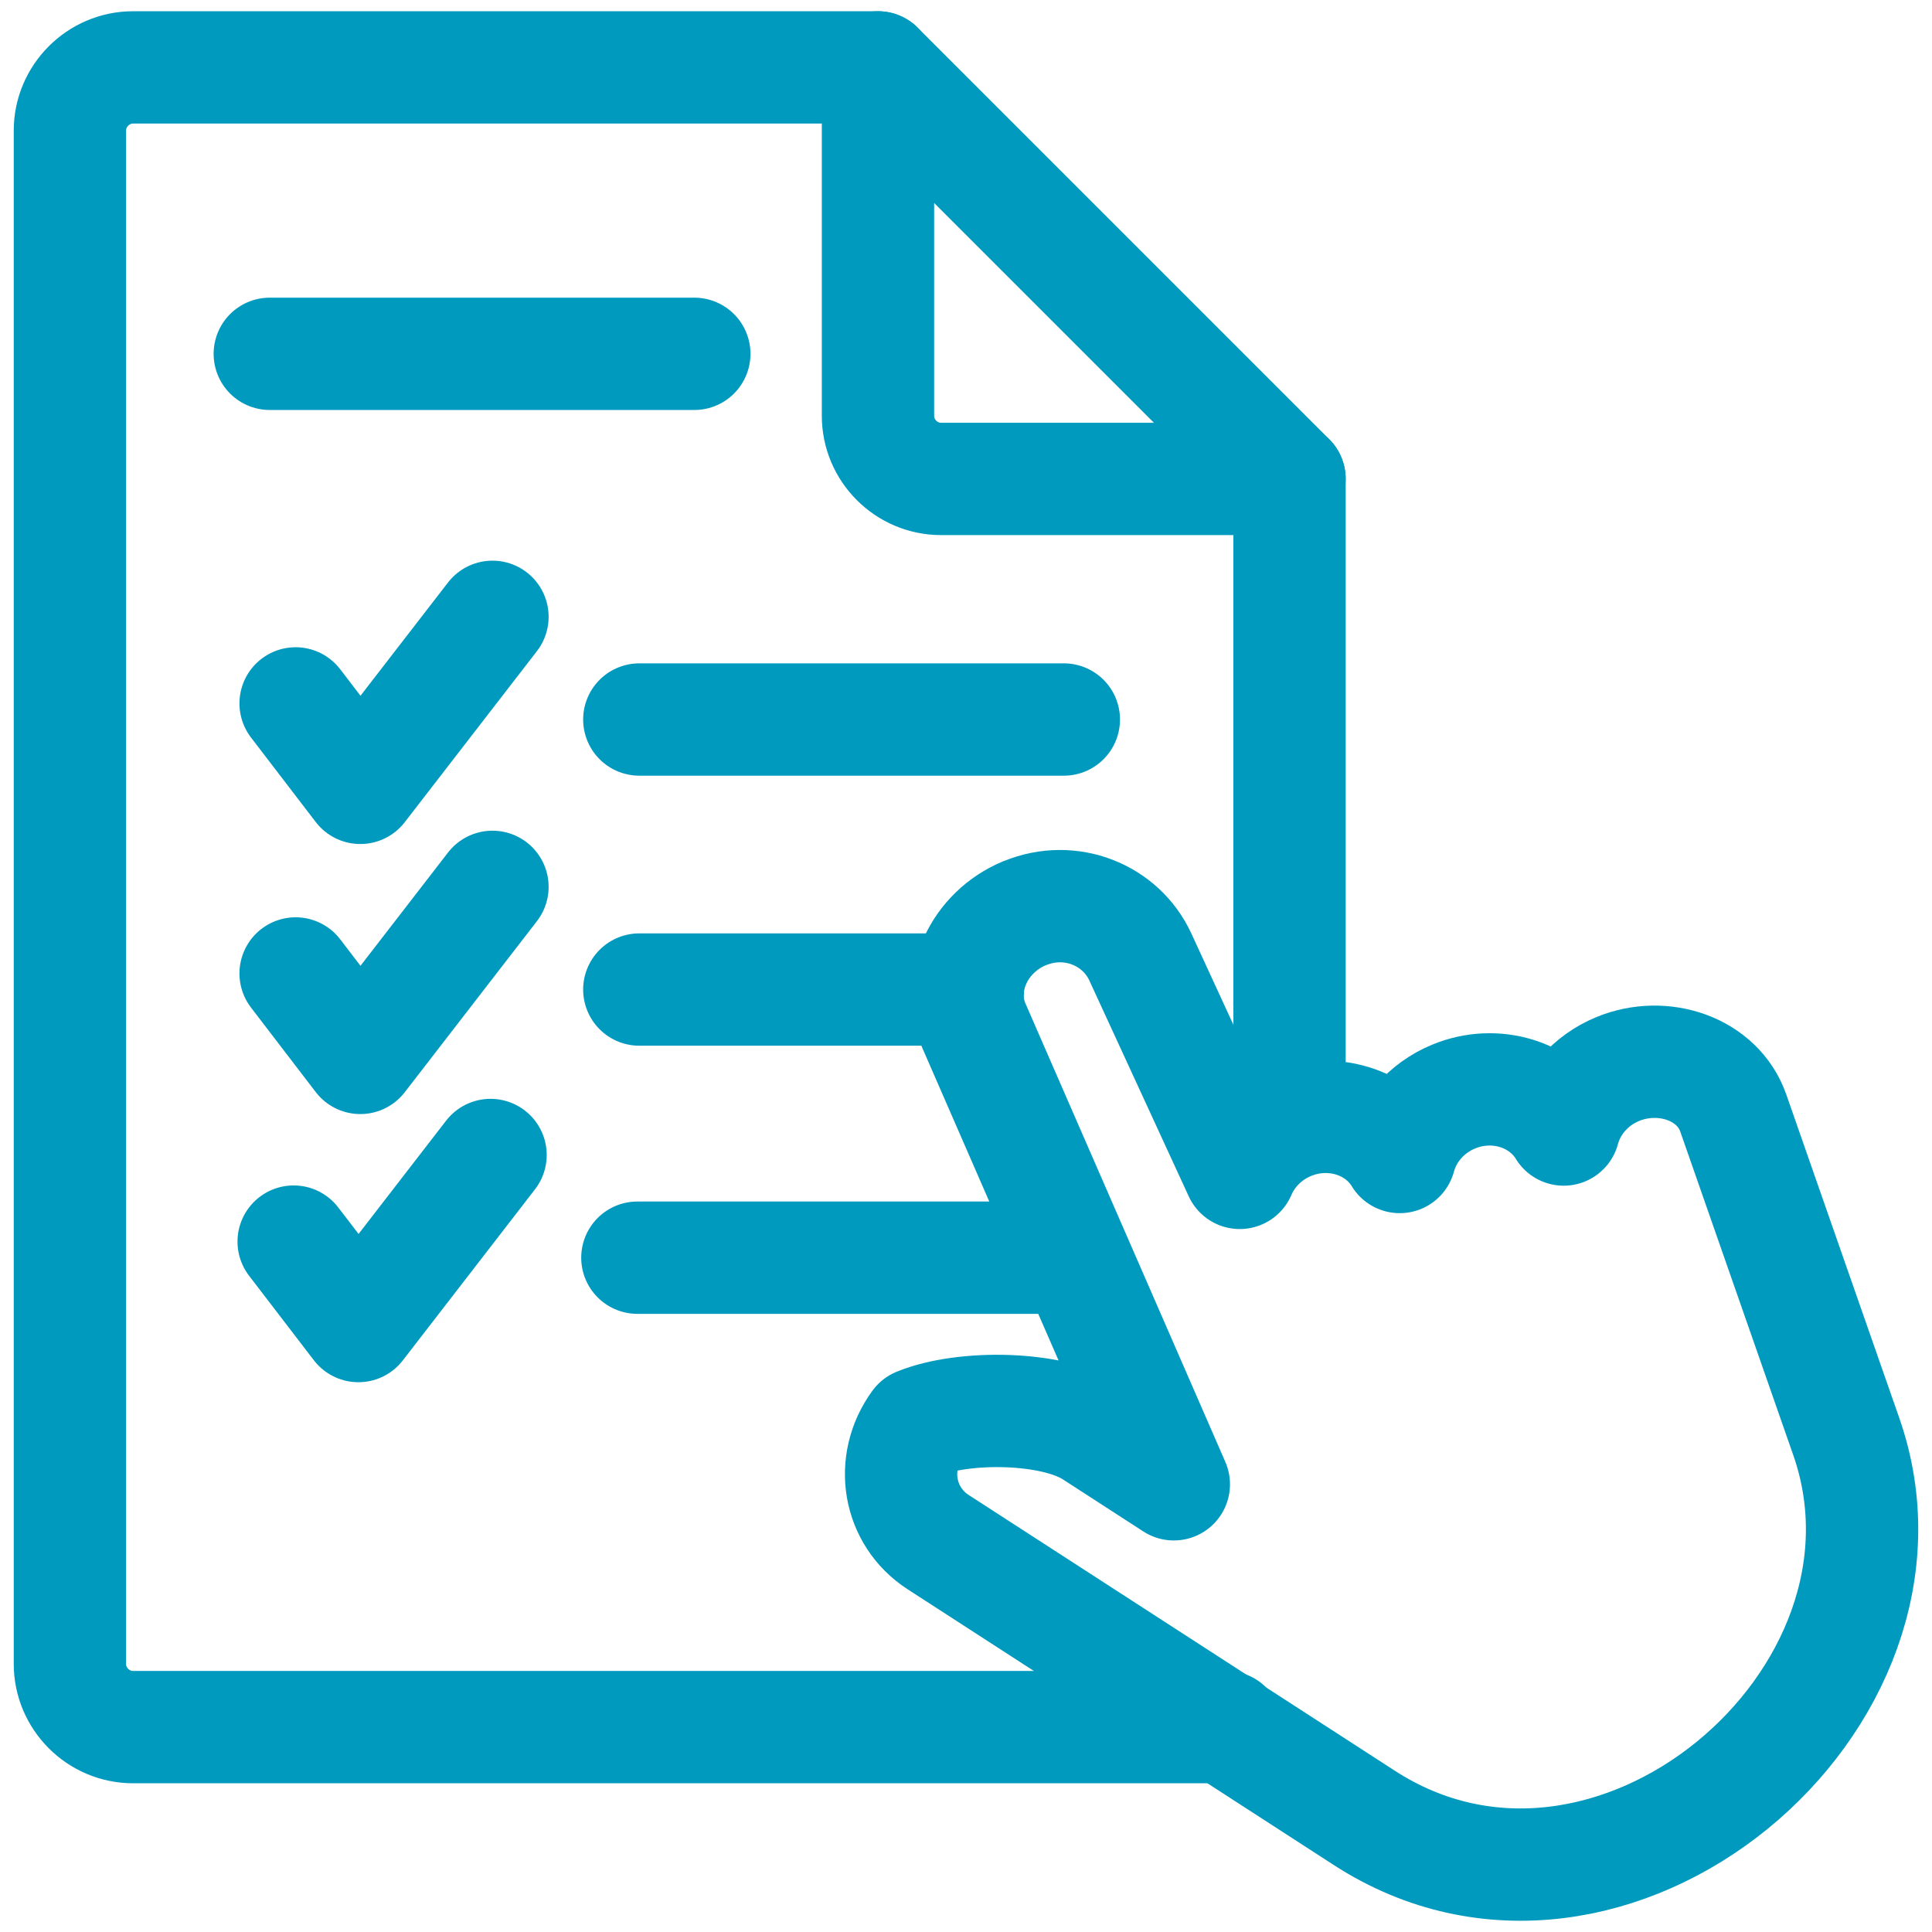
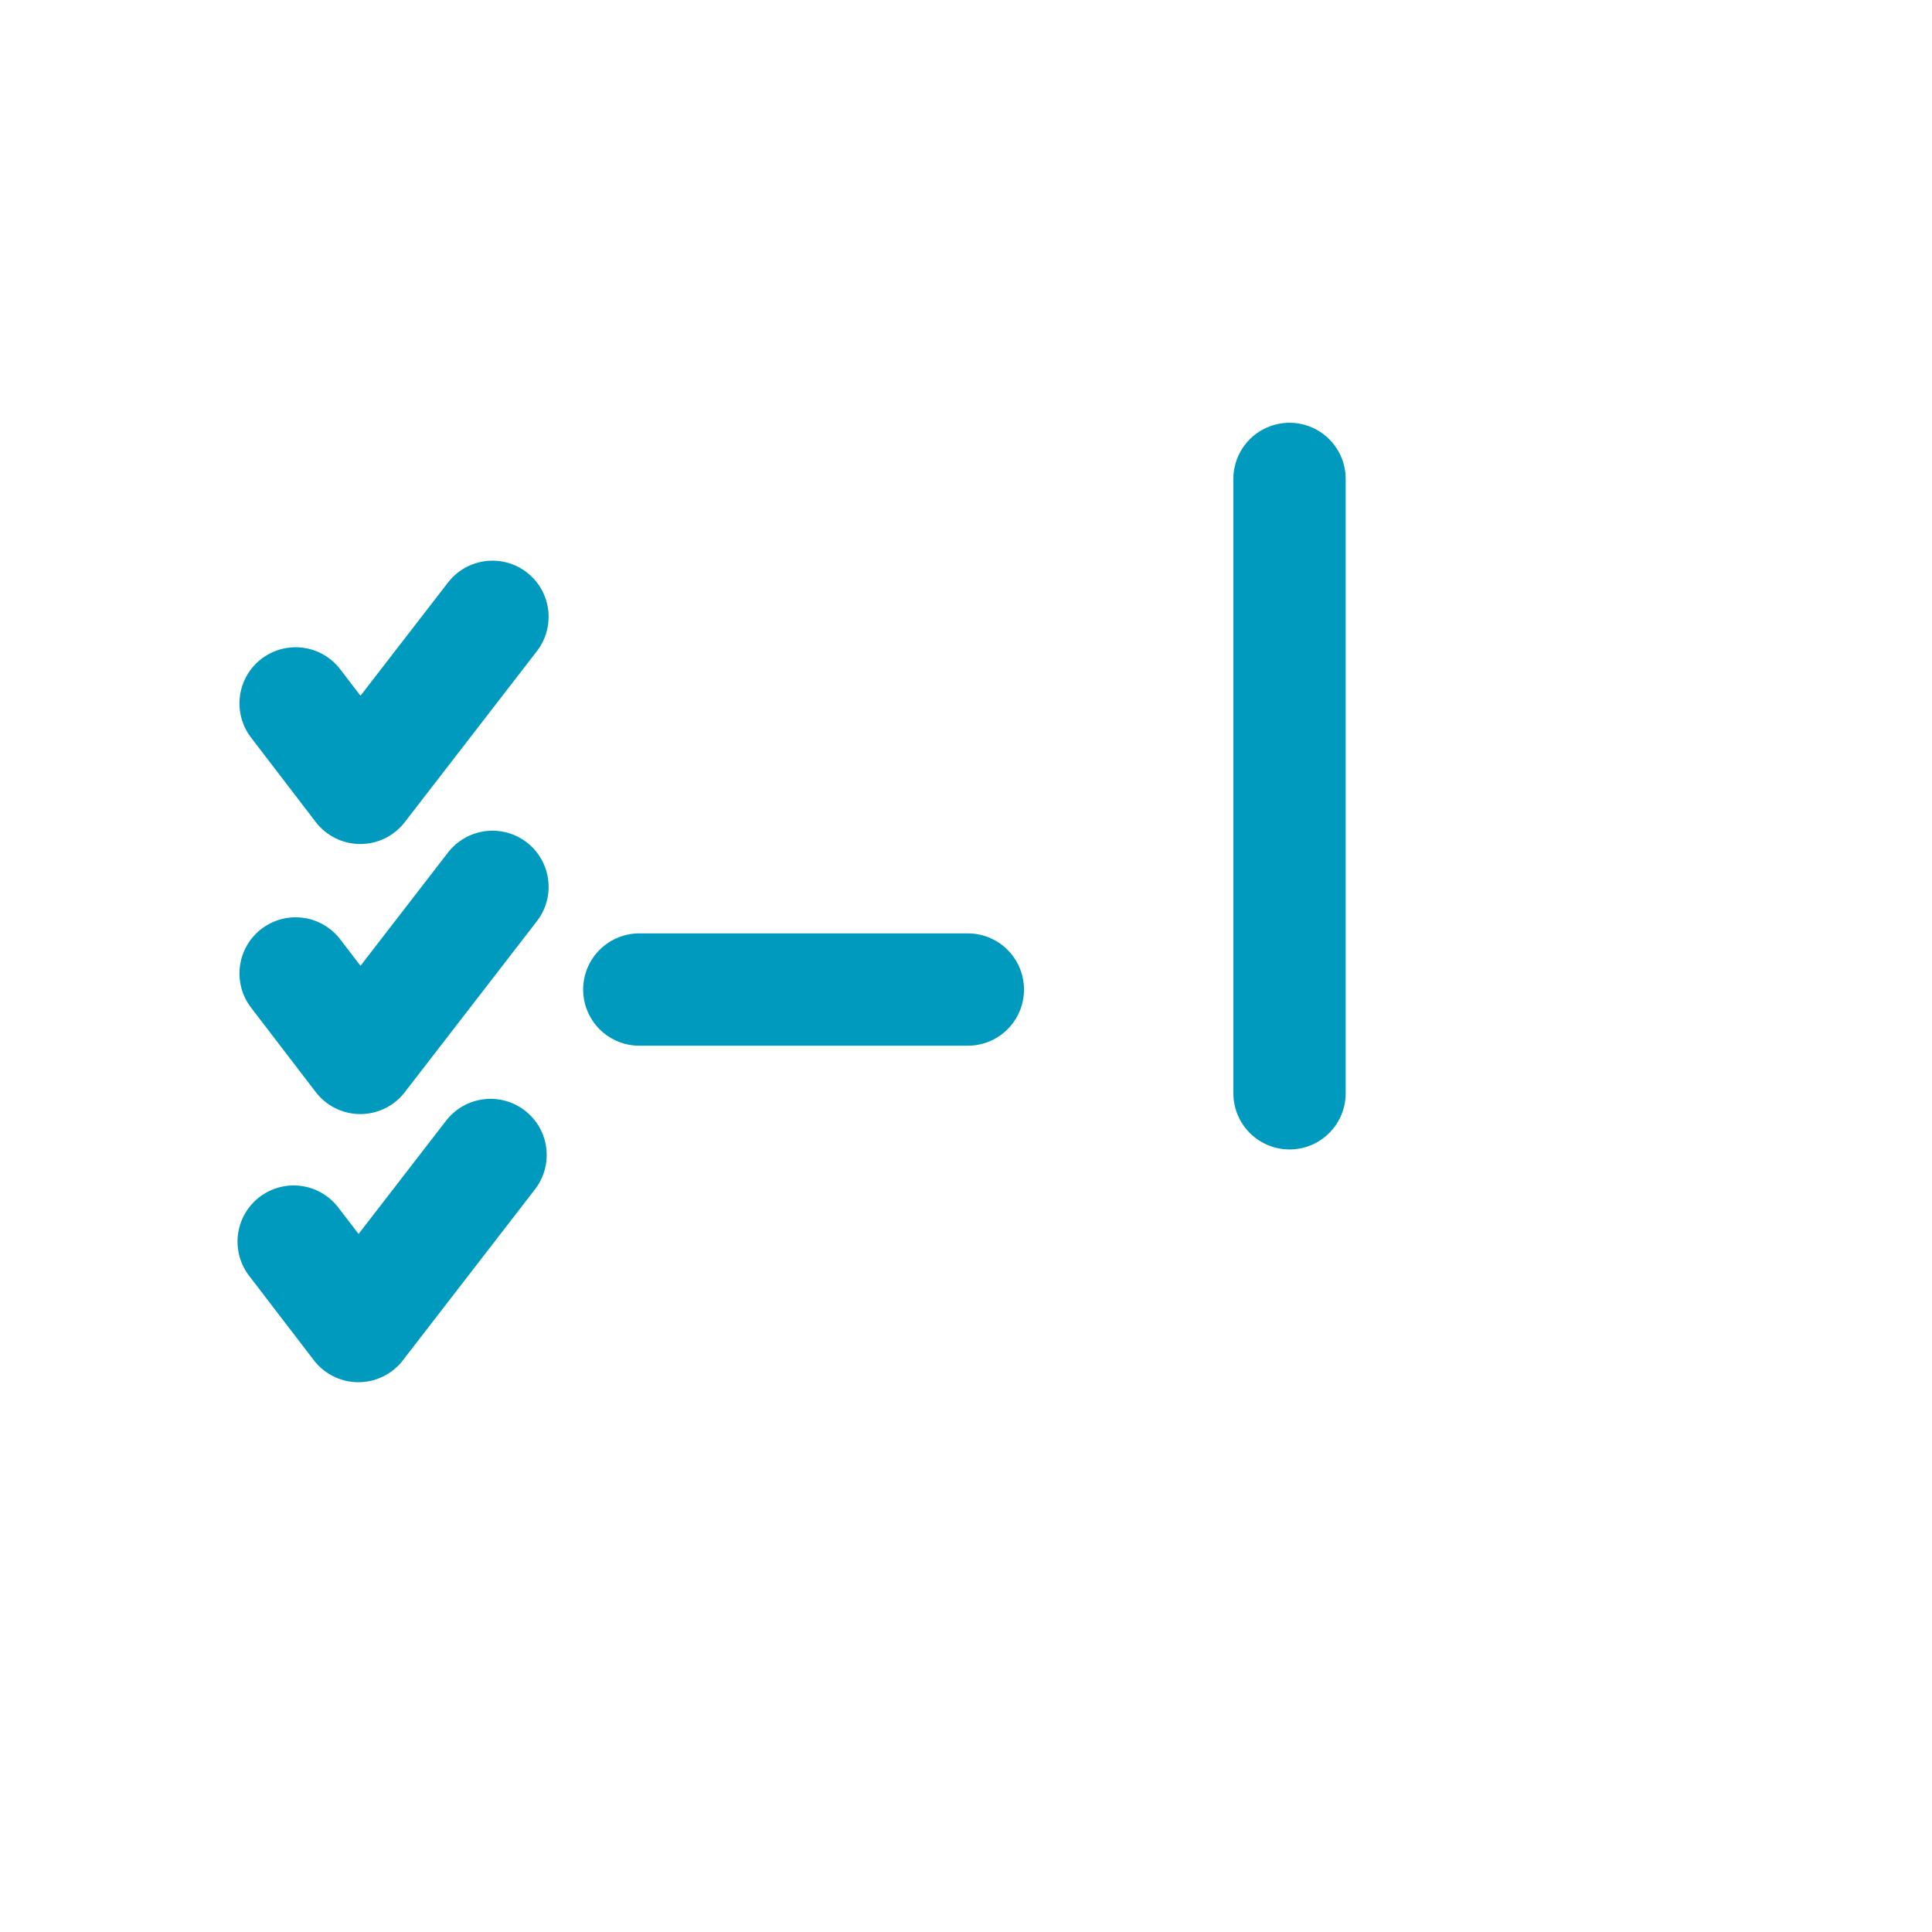
<svg xmlns="http://www.w3.org/2000/svg" width="86" height="86" viewBox="0 0 86 86" fill="none">
-   <path d="M45.617 40.65C47.655 39.809 49.897 40.721 50.763 42.604L55.186 52.209C55.589 51.27 56.364 50.467 57.408 50.035C59.264 49.269 61.351 49.928 62.306 51.502C62.618 50.347 63.475 49.321 64.707 48.812C66.563 48.045 68.648 48.707 69.606 50.279C69.917 49.123 70.775 48.098 72.007 47.588C74.044 46.747 76.469 47.584 77.153 49.542L82.183 63.943C86.274 75.652 71.673 88.002 60.735 80.923L41.761 68.646C39.985 67.497 39.578 65.128 40.855 63.377C42.875 62.542 46.87 62.588 48.658 63.745L52.251 66.071L43.352 45.66C42.525 43.759 43.575 41.489 45.613 40.648L45.617 40.65Z" stroke="#009ABF" stroke-width="5" stroke-linecap="round" stroke-linejoin="round" />
  <path d="M13.159 31.311L16.038 35.07L21.921 27.457" stroke="#009ABF" stroke-width="5" stroke-linecap="round" stroke-linejoin="round" />
-   <path d="M28.458 32.028H47.355" stroke="#009ABF" stroke-width="5" stroke-linecap="round" stroke-linejoin="round" />
  <path d="M13.159 43.332L16.038 47.091L21.921 39.477" stroke="#009ABF" stroke-width="5" stroke-linecap="round" stroke-linejoin="round" />
  <path d="M28.458 44.048H43.082" stroke="#009ABF" stroke-width="5" stroke-linecap="round" stroke-linejoin="round" />
  <path d="M13.072 55.268L15.953 59.027L21.836 51.413" stroke="#009ABF" stroke-width="5" stroke-linecap="round" stroke-linejoin="round" />
-   <path d="M28.372 55.984H47.269M12.009 15.75H30.906" stroke="#009ABF" stroke-width="5" stroke-linecap="round" stroke-linejoin="round" />
-   <path d="M39.082 3H5.923C4.381 3 3.112 4.269 3.112 5.811V74.069C3.112 75.611 4.377 76.88 5.923 76.88H54.591" stroke="#009ABF" stroke-width="5" stroke-linecap="round" stroke-linejoin="round" />
  <path d="M57.401 48.666V21.319" stroke="#009ABF" stroke-width="5" stroke-linecap="round" stroke-linejoin="round" />
-   <path d="M57.401 21.319H41.893C40.346 21.319 39.082 20.055 39.082 18.509V3L57.401 21.319Z" stroke="#009ABF" stroke-width="5" stroke-linecap="round" stroke-linejoin="round" />
</svg>